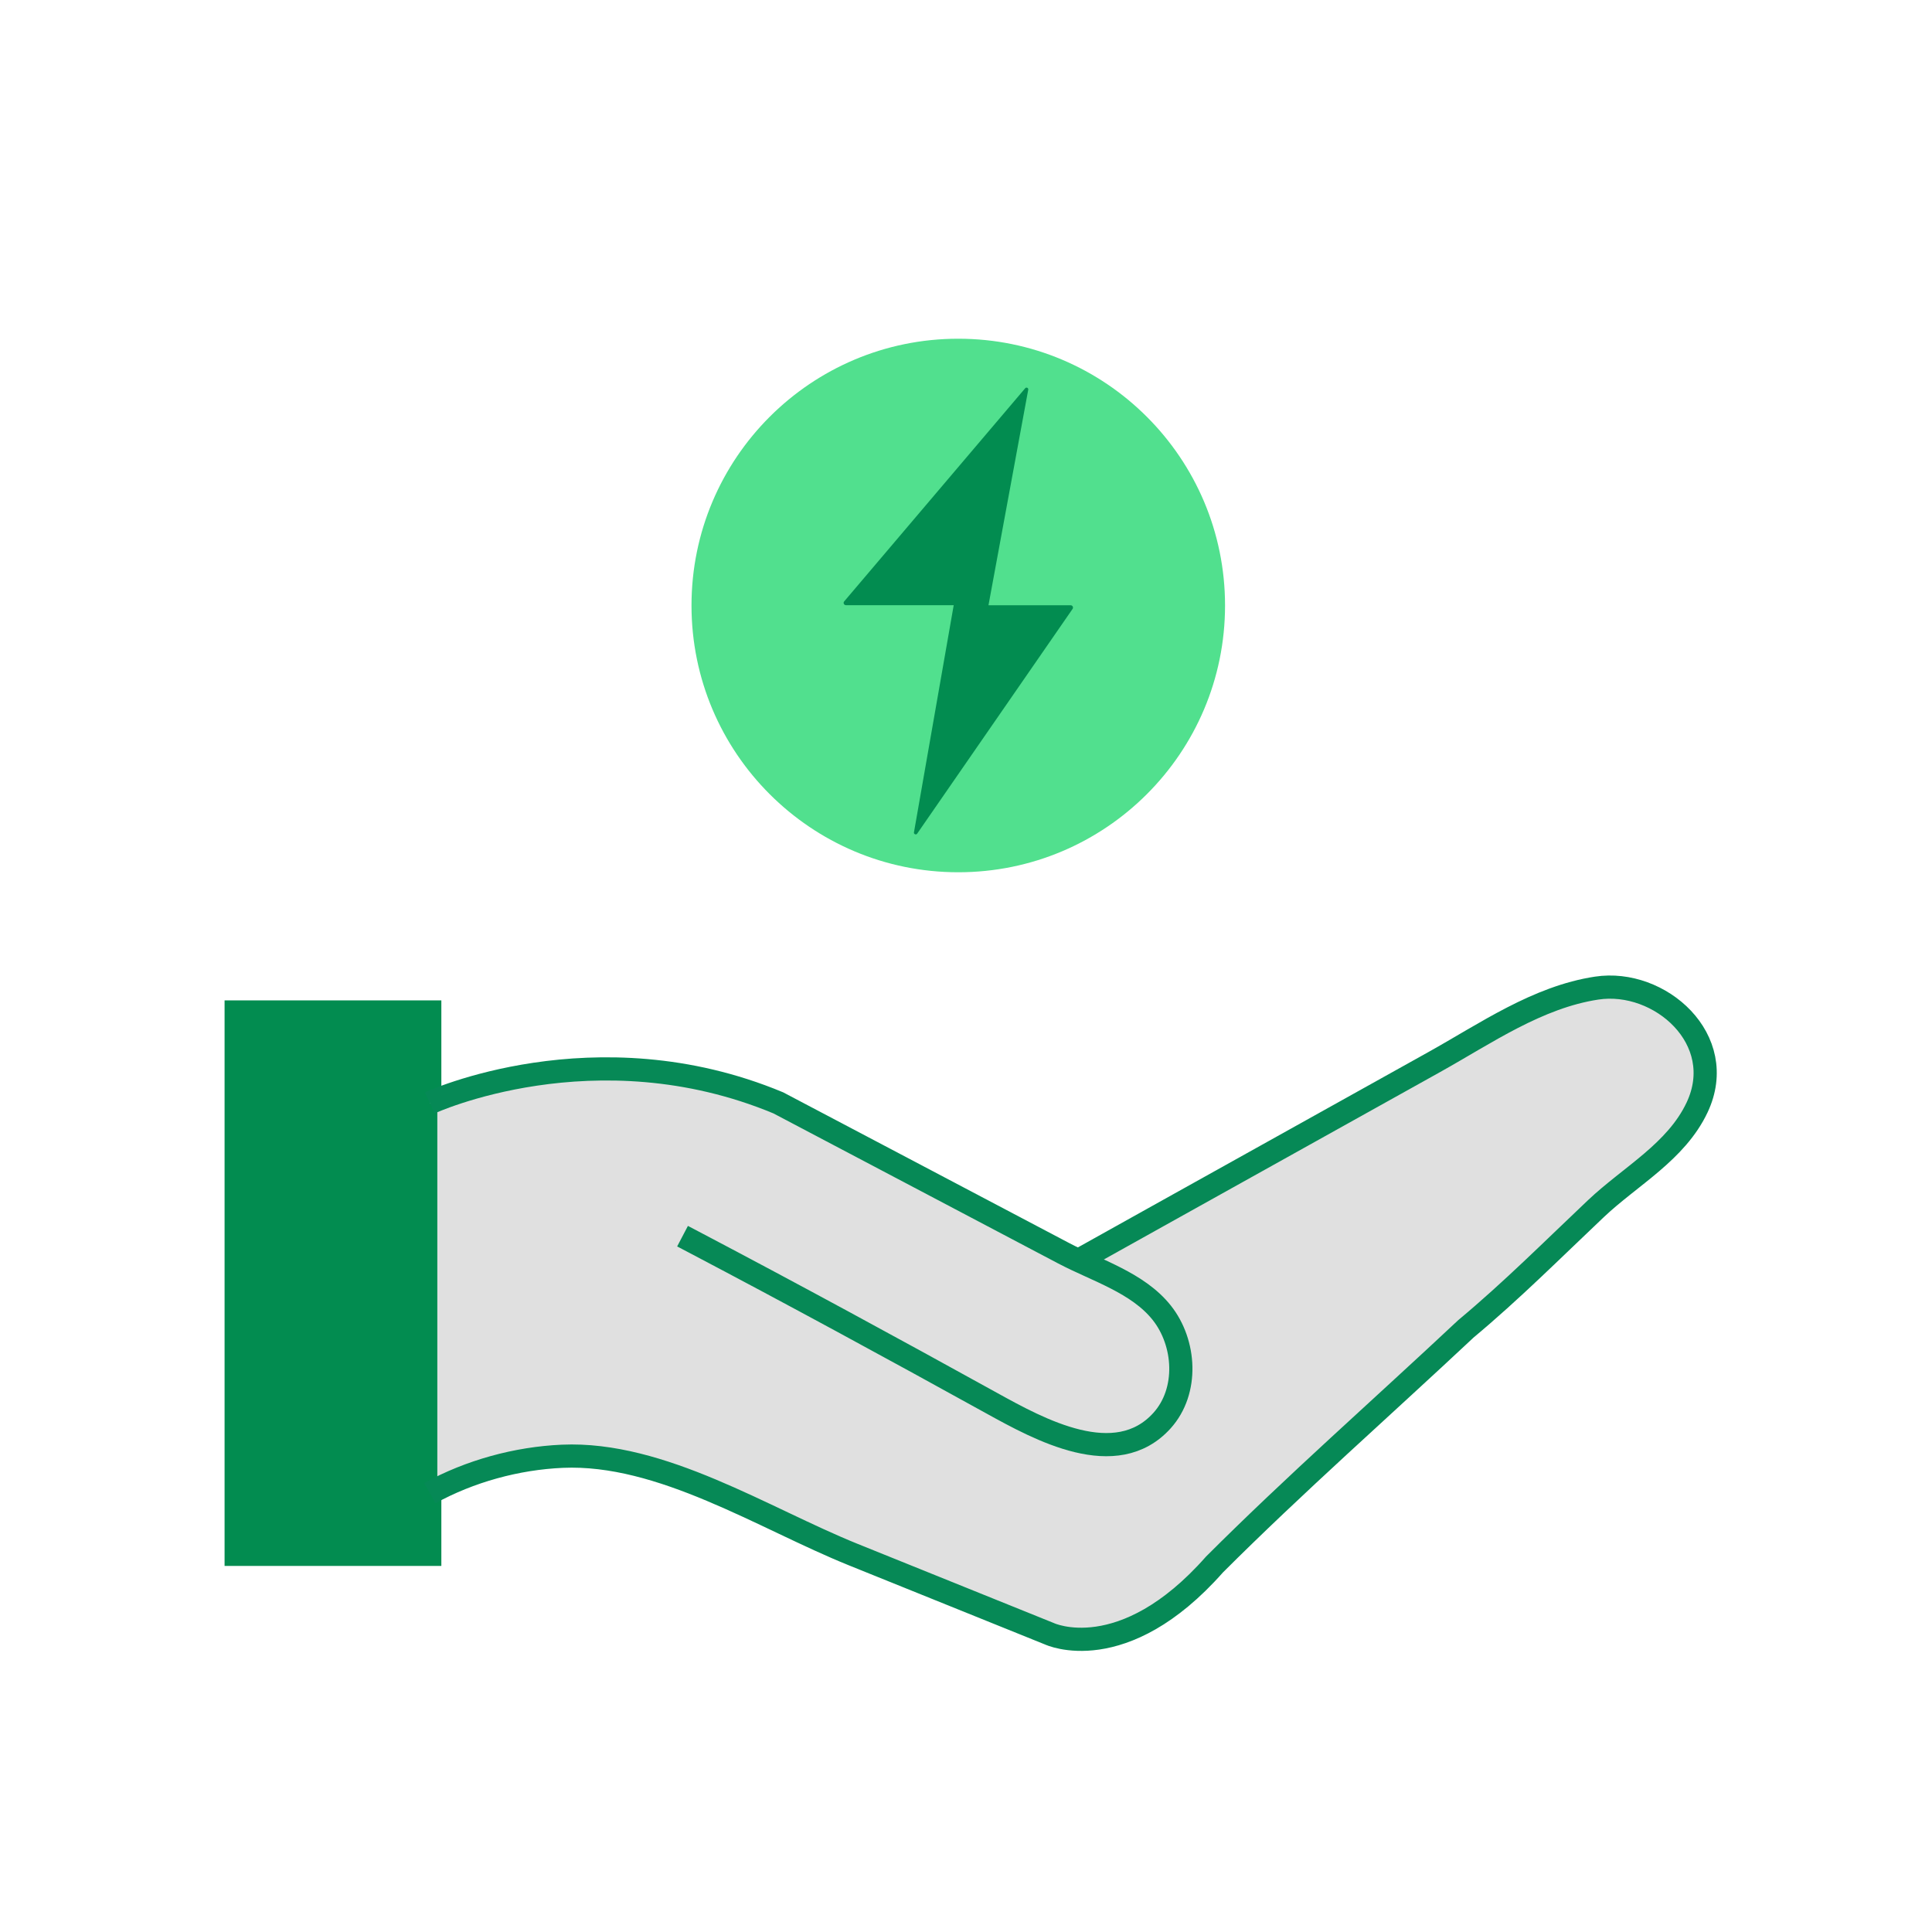
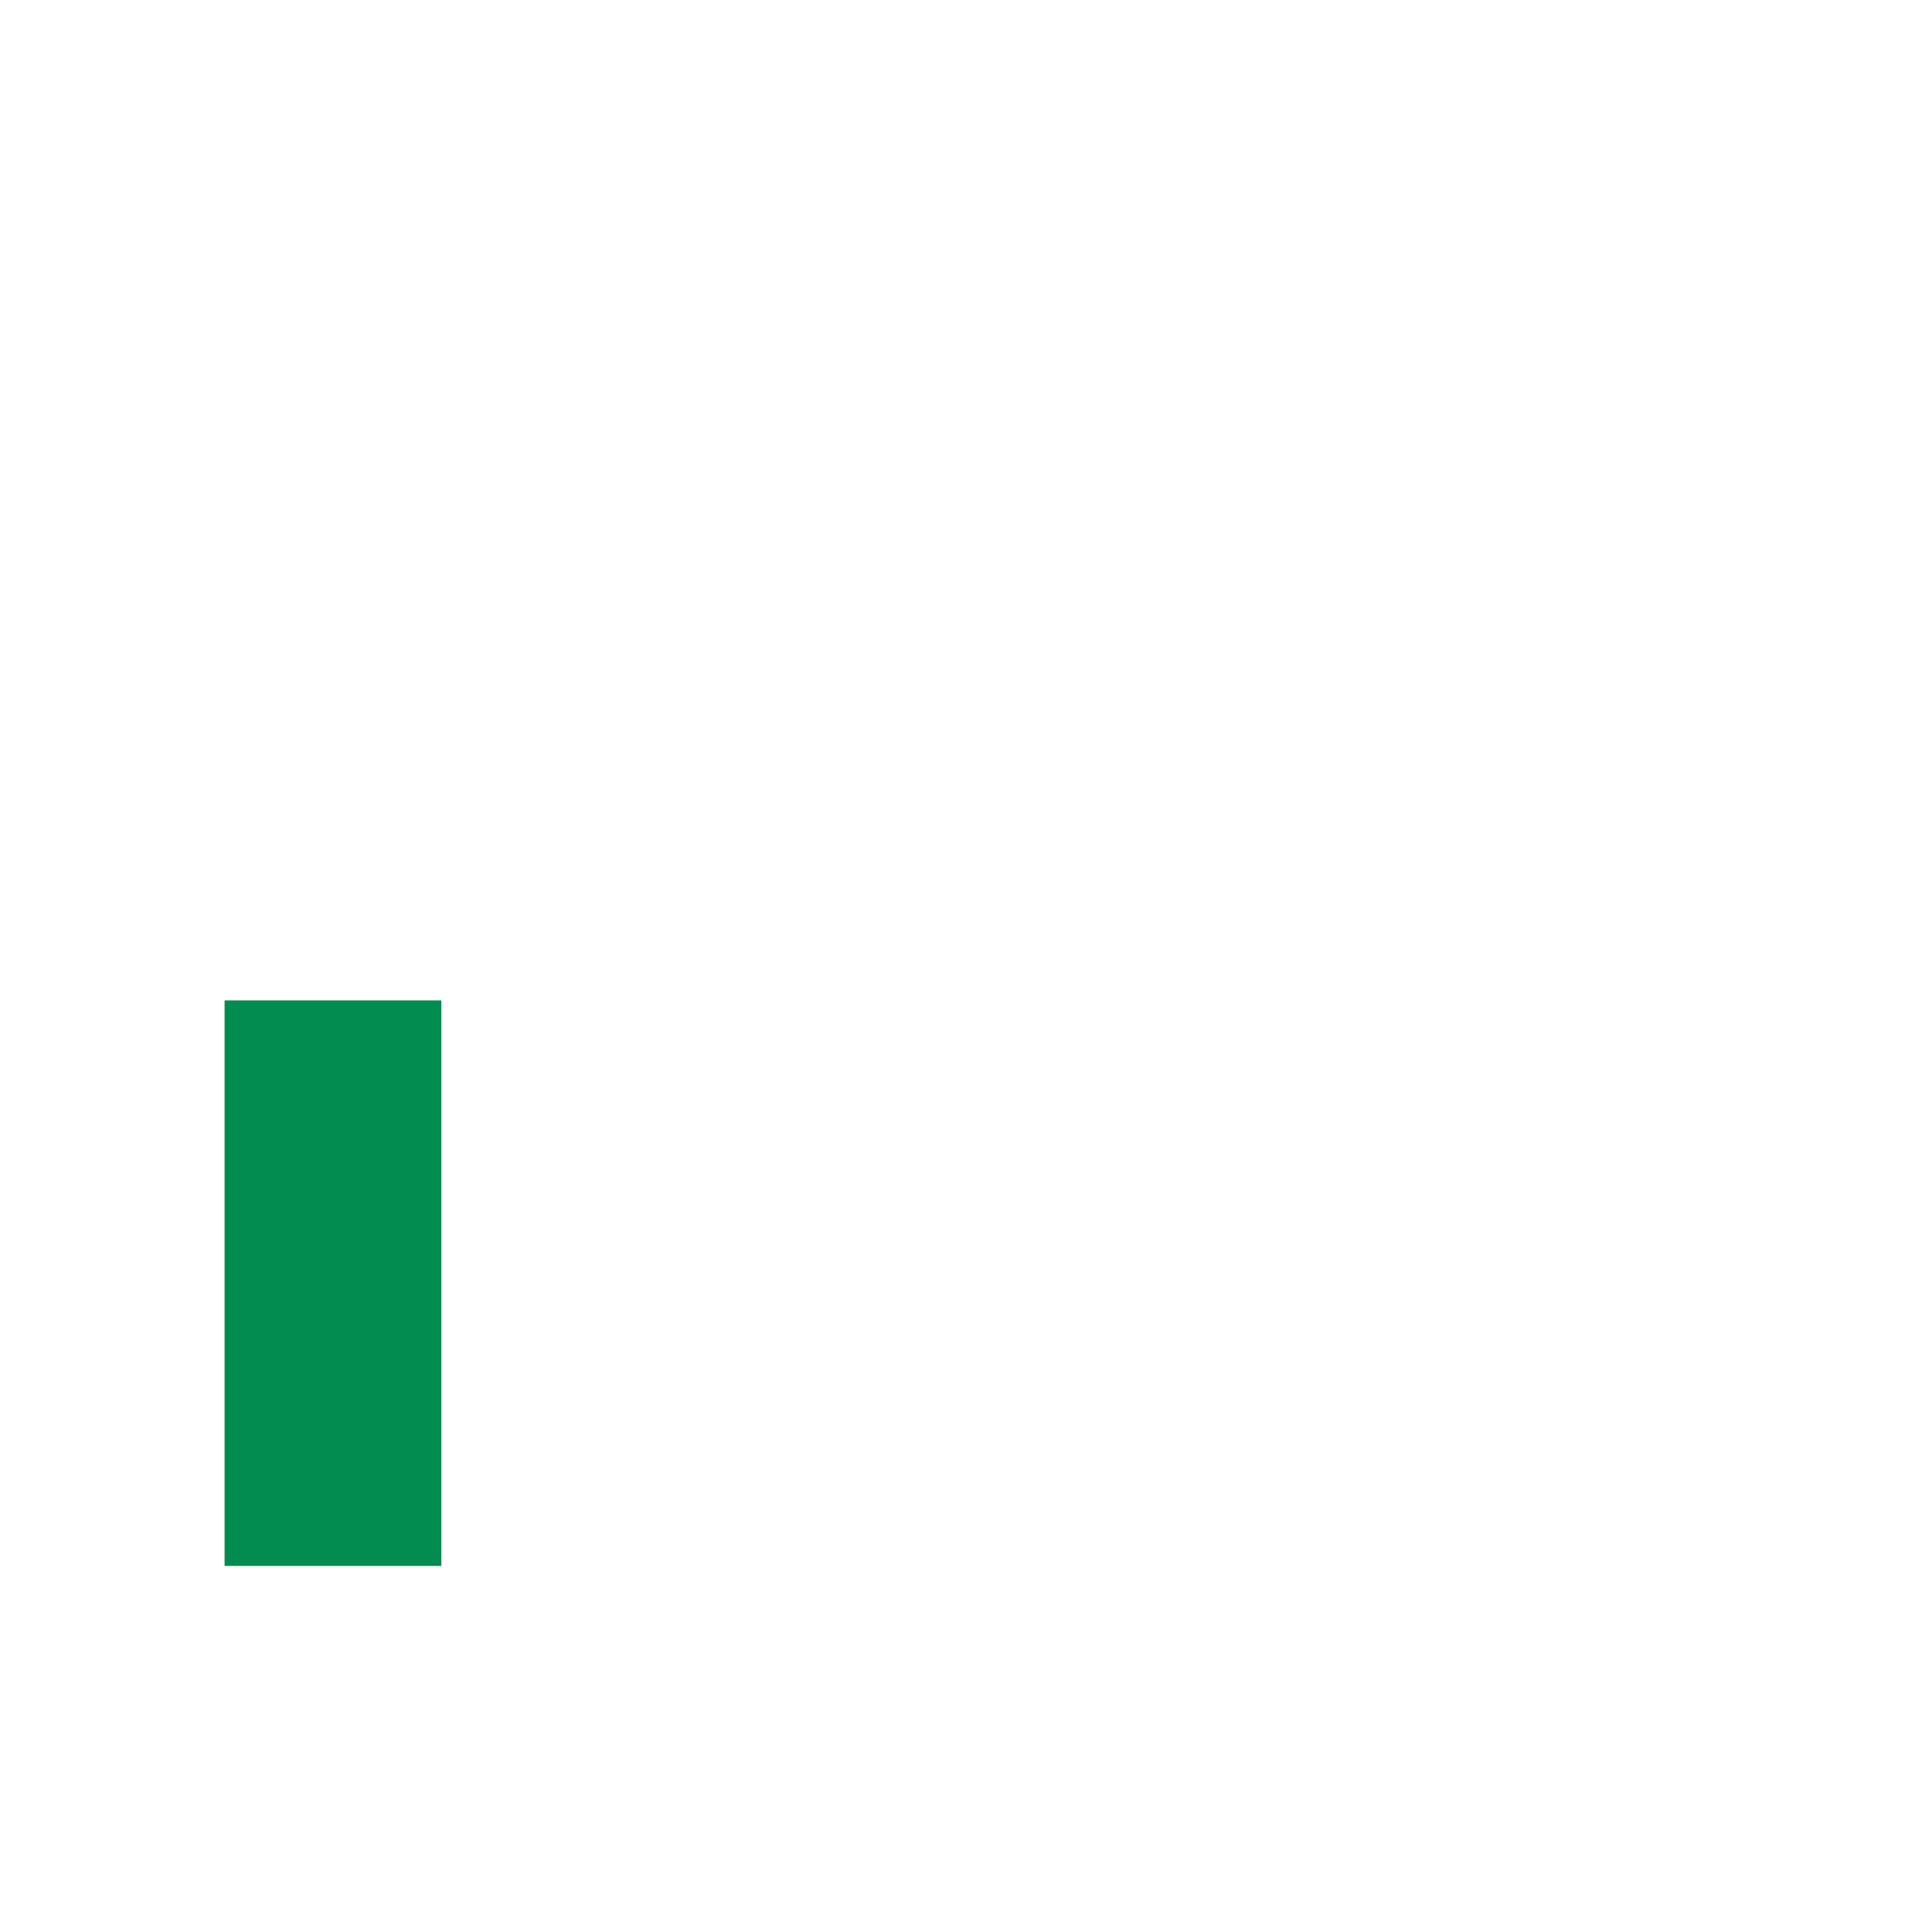
<svg xmlns="http://www.w3.org/2000/svg" id="Layer_1" data-name="Layer 1" width="250" height="250" viewBox="0 0 250 250">
  <defs>
    <style>
      .cls-1, .cls-2, .cls-3 {
        stroke-width: 0px;
      }

      .cls-1, .cls-4 {
        fill: #e0e0e0;
      }

      .cls-2 {
        fill: #51e08e;
      }

      .cls-5 {
        stroke: #028c50;
      }

      .cls-5, .cls-3 {
        fill: #028c50;
      }

      .cls-5, .cls-4 {
        stroke-miterlimit: 10;
        stroke-width: 3px;
      }

      .cls-4 {
        stroke: #068956;
      }
    </style>
  </defs>
  <rect class="cls-5" x="30.56" y="130.95" width="25.05" height="70.18" />
-   <path class="cls-1" d="M73.85,187.97l-17.26,4.73v-49.43h7.37s12.56,6.43,12.86,6.53,21.96,12.36,21.96,12.36l18.89,8.41-7.32,7.02-36.49,10.38h0Z" />
-   <path class="cls-4" d="M55.62,193.21c5.18-2.85,11.25-4.51,17.14-4.77,12.84-.57,26.03,8.03,37.64,12.72l25.4,10.25s9.49,4.48,21.36-8.97c10.35-10.35,21.74-20.37,32.54-30.5,5.87-4.89,11.27-10.3,16.82-15.55,4.44-4.2,10.37-7.34,13.08-13.08,4.16-8.81-4.84-16.69-12.99-15.45-7.66,1.16-14.38,5.87-21,9.56-12,6.69-24,13.38-36,20.06l-10.11,5.64" />
-   <path class="cls-4" d="M88.32,159.96l1.45.76c12.97,6.82,25.75,13.77,38.56,20.85,6.16,3.4,16.07,8.87,22.04,2.25,3.44-3.82,3.05-10.06-.04-13.95s-8.46-5.47-12.71-7.71c-5.37-2.83-10.73-5.65-16.09-8.48-6.94-3.66-13.88-7.31-20.82-10.97-23.74-9.89-45.1,0-45.1,0" />
-   <circle class="cls-2" cx="124" cy="78.35" r="34.52" />
-   <path class="cls-3" d="M127.91,78.31l5.15-27.92c0-.23-.29-.32-.42-.13l-23.42,27.58c-.14.2,0,.47.25.47h13.94l-5.15,29.43c0,.23.31.32.43.12l20.11-29.08c.12-.2-.02-.46-.26-.46h-10.62Z" />
</svg>